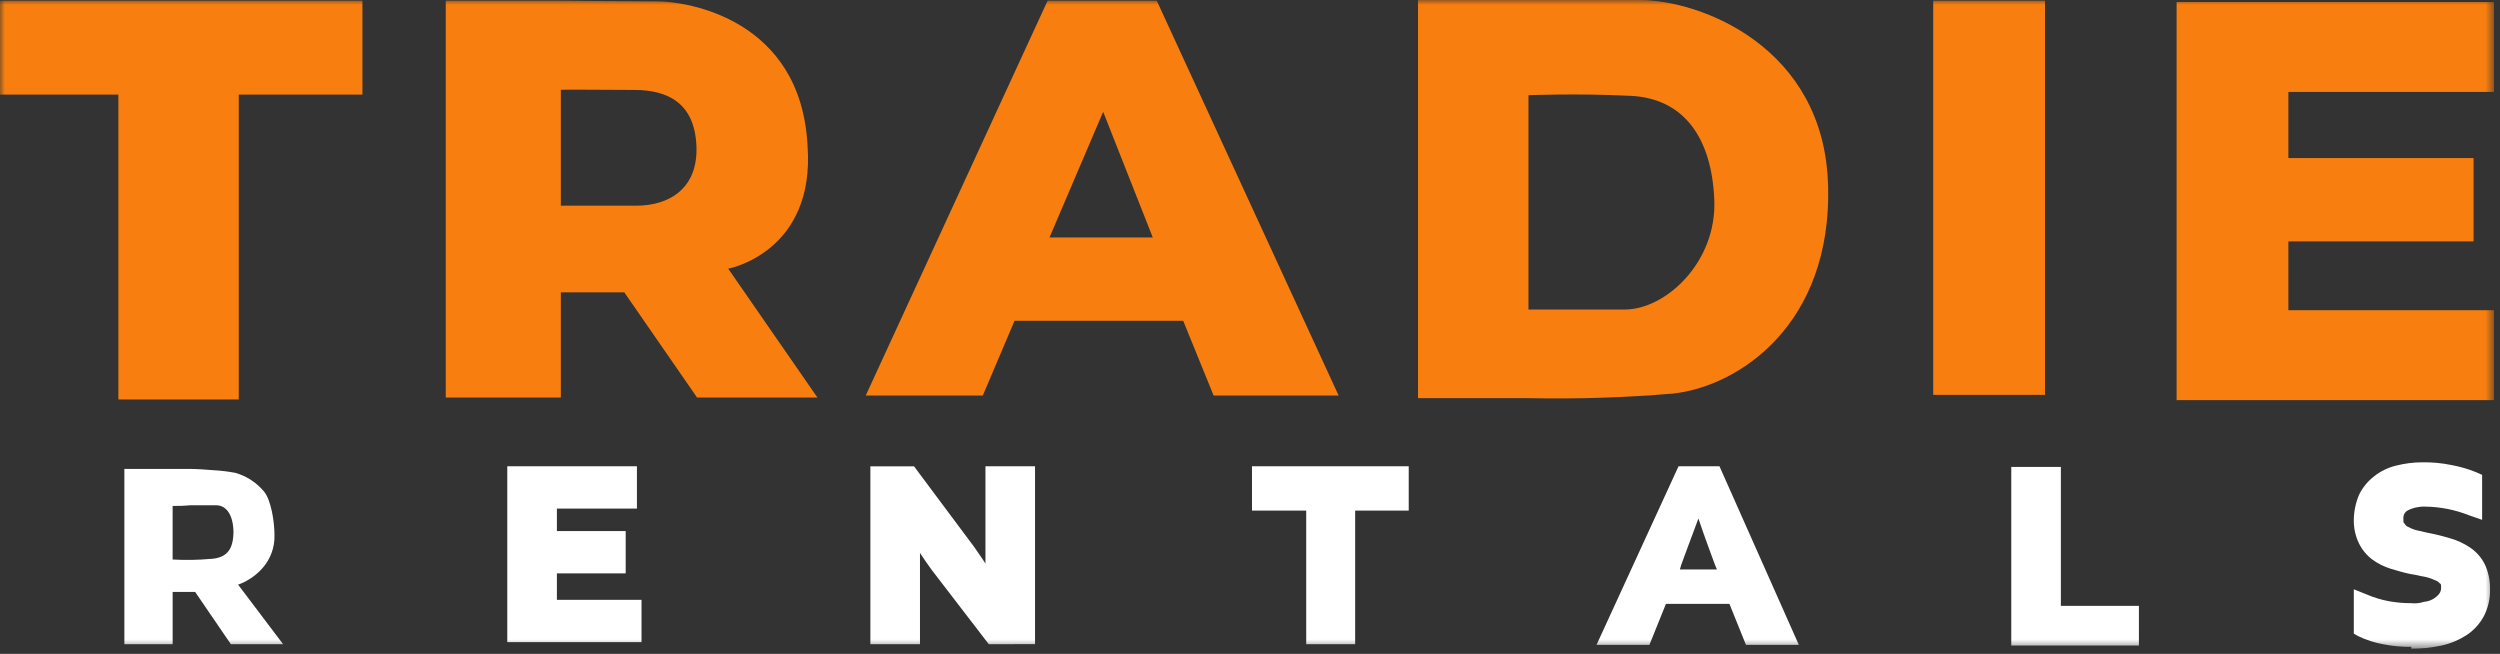
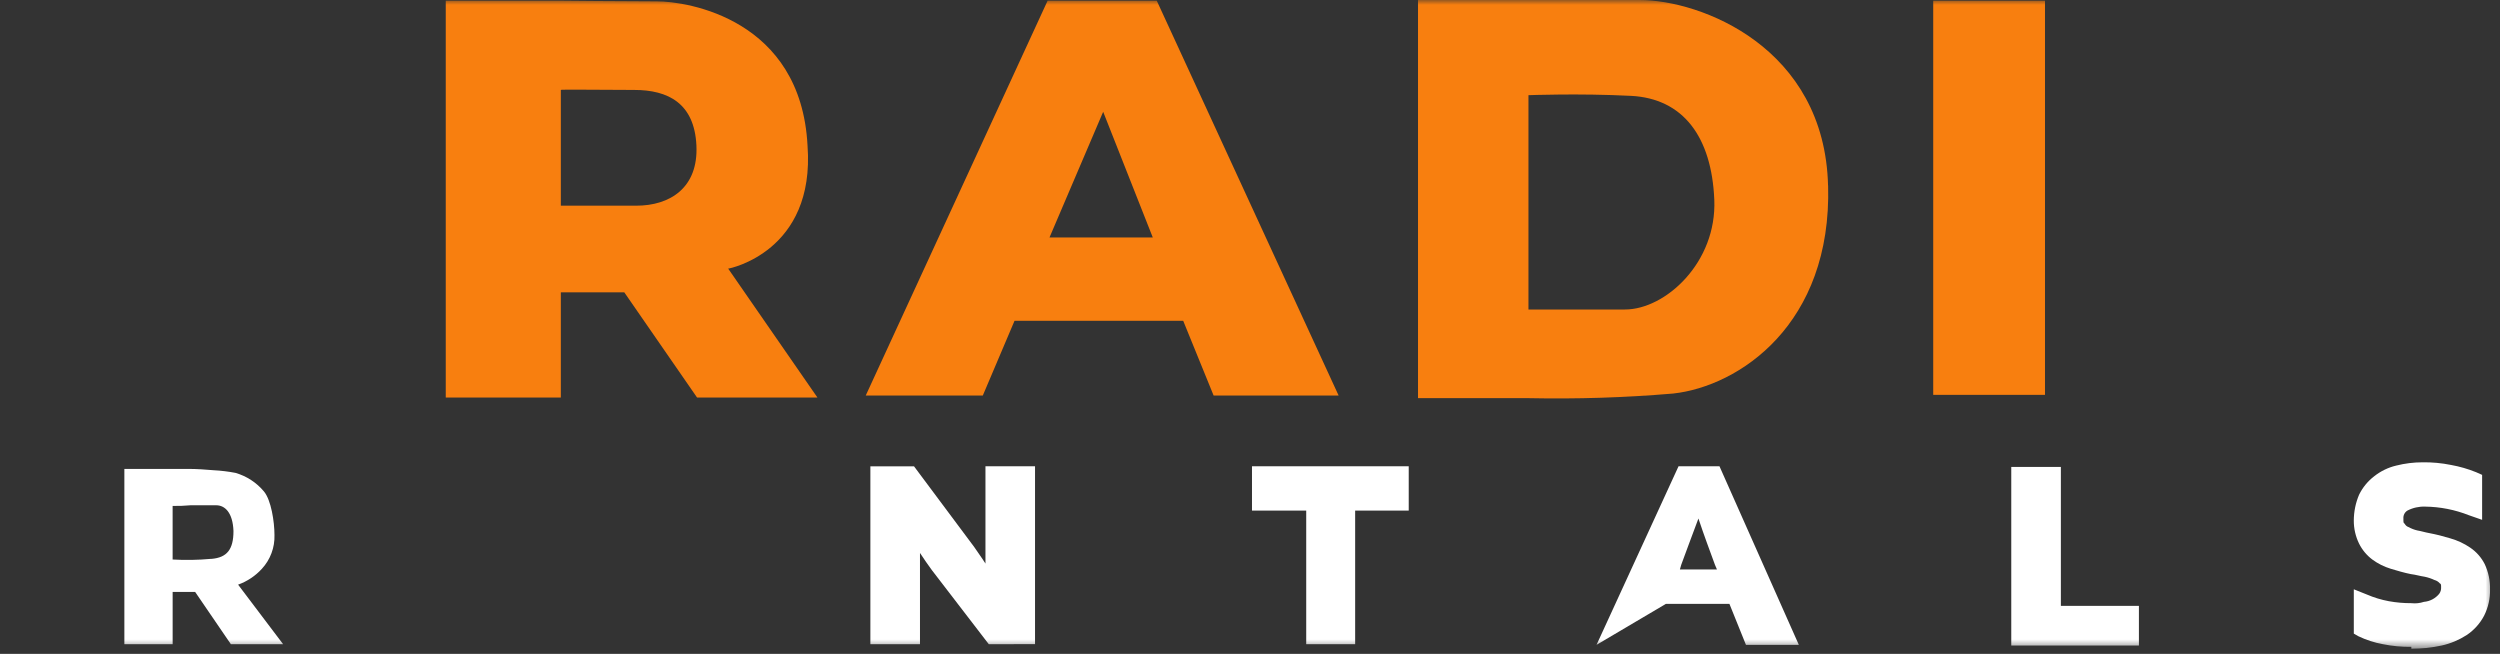
<svg xmlns="http://www.w3.org/2000/svg" width="260" height="68" viewBox="0 0 260 68" fill="none">
  <rect x="0" y="0" width="260" height="68" fill="#333333" stroke="none" />
  <g clip-path="url(#clip0_420_2)">
    <mask id="mask0_420_2" style="mask-type:luminance" maskUnits="userSpaceOnUse" x="0" y="0" width="260" height="68">
      <path d="M259.383 0H0V67.477H259.383V0Z" fill="white" />
    </mask>
    <g mask="url(#mask0_420_2)">
      <path d="M24.762 60.804C25.709 60.463 26.559 59.897 27.238 59.153C28.117 58.2 28.586 56.94 28.545 55.645C28.545 54.269 28.201 52 27.445 51.105C26.673 50.182 25.643 49.511 24.487 49.179C23.737 49.036 22.979 48.944 22.217 48.904C21.392 48.835 20.497 48.766 19.534 48.766H12.934V66.994H17.955V61.56H20.294L24.008 66.994H29.442L24.762 60.804ZM21.942 58.121C20.615 58.242 19.282 58.265 17.953 58.19V52.618C18.572 52.628 19.192 52.605 19.81 52.549H22.493C23.387 52.549 24.213 53.306 24.281 55.232C24.281 57.158 23.593 57.983 22.011 58.121H21.942Z" fill="white" />
-       <path fill-rule="evenodd" clip-rule="evenodd" d="M52.758 66.792V48.492H66.24V52.892H57.917V55.231H65.071V59.631H57.917V62.382H66.717V66.782H52.758" fill="white" />
      <path d="M102.832 66.995L96.916 59.295C96.504 58.745 96.091 58.126 95.678 57.507V66.999H90.519V48.499H95.059L101.319 56.891C101.732 57.51 102.145 58.06 102.488 58.611V48.492H107.643V66.992L102.832 66.995Z" fill="white" />
      <path fill-rule="evenodd" clip-rule="evenodd" d="M135.847 66.996V53.101H130.207V48.492H146.507V53.101H140.936V66.996H135.847Z" fill="white" />
-       <path d="M178.768 48.492H174.568L166.039 67.064H171.539L173.259 62.799H179.859L181.579 67.064H187.079L178.825 48.492H178.768ZM174.71 59.222L174.847 58.74C175.397 57.227 175.947 55.782 176.636 53.925C177.255 55.782 177.805 57.225 178.356 58.74L178.562 59.222H174.71Z" fill="white" />
+       <path d="M178.768 48.492H174.568L166.039 67.064L173.259 62.799H179.859L181.579 67.064H187.079L178.825 48.492H178.768ZM174.71 59.222L174.847 58.74C175.397 57.227 175.947 55.782 176.636 53.925C177.255 55.782 177.805 57.225 178.356 58.74L178.562 59.222H174.71Z" fill="white" />
      <path fill-rule="evenodd" clip-rule="evenodd" d="M209.172 67.135V48.562H214.331V63.007H222.447V67.133L209.172 67.135Z" fill="white" />
      <path d="M250.78 67.27C249.787 67.285 248.795 67.192 247.822 66.996C246.941 66.835 246.085 66.558 245.277 66.171L244.796 65.895V61.286L246.171 61.837C246.9 62.15 247.661 62.381 248.441 62.525C249.213 62.664 249.996 62.733 250.78 62.73C251.22 62.78 251.666 62.733 252.087 62.593C252.392 62.568 252.69 62.481 252.961 62.34C253.233 62.198 253.473 62.003 253.669 61.767C253.818 61.571 253.891 61.326 253.875 61.08C253.875 60.804 253.875 60.736 253.737 60.666C253.593 60.498 253.401 60.378 253.187 60.322C252.858 60.167 252.512 60.051 252.155 59.978C251.673 59.91 251.261 59.772 250.71 59.703C250.022 59.566 249.334 59.359 248.647 59.154C247.955 58.945 247.303 58.619 246.721 58.191C246.14 57.755 245.669 57.19 245.345 56.539C244.978 55.79 244.79 54.967 244.795 54.133C244.798 53.211 244.985 52.298 245.345 51.45C245.716 50.693 246.257 50.034 246.927 49.523C247.594 48.996 248.369 48.62 249.197 48.423C250.096 48.195 251.021 48.079 251.949 48.08C252.942 48.066 253.934 48.158 254.907 48.355C255.802 48.515 256.678 48.769 257.521 49.111L258.14 49.386V54.063L256.764 53.583C255.318 53.011 253.779 52.708 252.224 52.688C251.58 52.663 250.94 52.805 250.367 53.102C250.229 53.188 250.117 53.31 250.044 53.456C249.971 53.602 249.94 53.765 249.954 53.928C249.954 54.408 249.954 54.34 250.091 54.477C250.178 54.642 250.326 54.766 250.504 54.822C250.785 54.977 251.086 55.093 251.398 55.166C251.811 55.234 252.224 55.371 252.636 55.441C253.379 55.583 254.113 55.767 254.836 55.99C255.571 56.198 256.268 56.524 256.9 56.953C257.542 57.389 258.063 57.981 258.413 58.673C258.794 59.491 258.982 60.386 258.963 61.288C258.986 62.242 258.773 63.186 258.344 64.038C257.921 64.84 257.307 65.525 256.556 66.034C255.756 66.551 254.871 66.924 253.942 67.133C252.902 67.357 251.842 67.473 250.778 67.478L250.78 67.27Z" fill="white" />
      <path d="M75.798 27.927C75.798 27.927 84.809 26.207 83.983 15.133C83.296 1.996 71.534 0.139 68.301 0.139C65.068 0.139 58.327 0.07 58.327 0.07H46.359V41.34H58.327V30.404H64.927L72.493 41.341H85.011L75.725 27.928L75.798 27.927ZM66.168 21.392H58.327V9.354C58.258 9.285 62.454 9.354 65.962 9.354C69.47 9.354 72.221 10.73 72.428 15.132C72.635 19.534 69.677 21.391 66.169 21.391" fill="#F87F0F" />
      <path d="M120.302 0.07H108.953L90.037 41.134H102.212L105.512 33.361H123.052L126.216 41.134H139.216L120.302 0.07ZM109.09 24.832L114.73 11.626L119.889 24.695H109.089L109.09 24.832Z" fill="#F87F0F" />
      <path d="M190.119 19.328C189.775 4.884 176.844 0 170.515 0H147.473V41.408H158.96C163.986 41.512 169.014 41.352 174.024 40.927C180.834 40.171 190.532 33.774 190.124 19.26L190.119 19.328ZM168.933 32.191H158.959V9.9C158.959 9.9 164.187 9.694 169.62 9.969C175.053 10.244 178.012 14.233 178.287 20.769C178.562 27.305 173.197 32.187 169.001 32.187L168.933 32.191Z" fill="#F87F0F" />
      <path d="M212.679 0.07H201.055V41.065H212.679V0.07Z" fill="#F87F0F" />
-       <path d="M250.372 0.207H226.367V41.615H259.383V32.261H237.991V25.107H257.25V16.441H237.991V9.562H259.383V0.207M0 0.07V9.837H12.312V41.547H24.831V9.837H37.693V0.07H8.254" fill="#F87F0F" />
    </g>
  </g>
  <defs>
    <clipPath id="clip0_420_2">
      <rect width="259.383" height="67.477" fill="white" />
    </clipPath>
  </defs>
</svg>